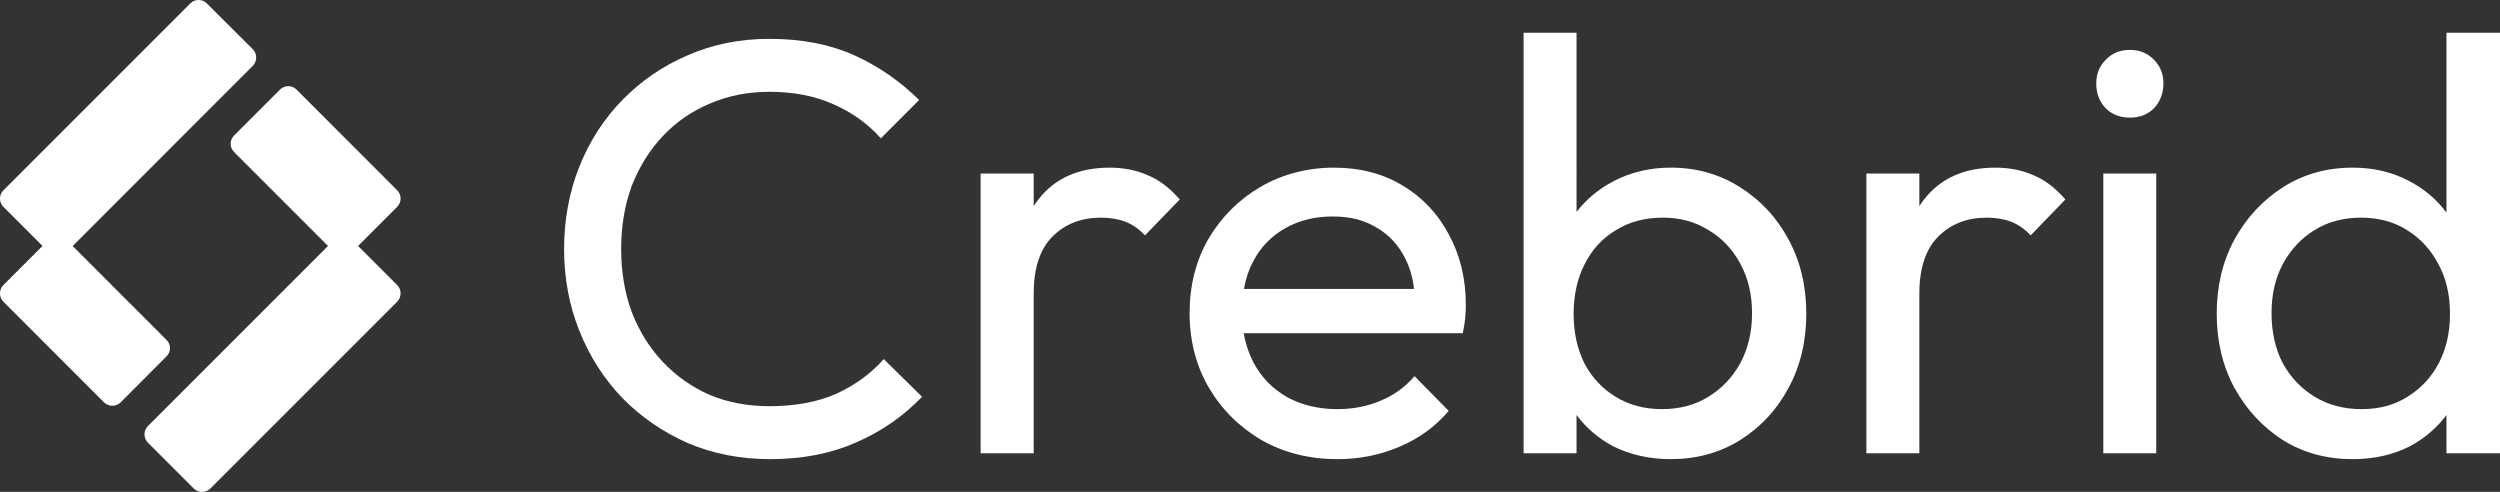
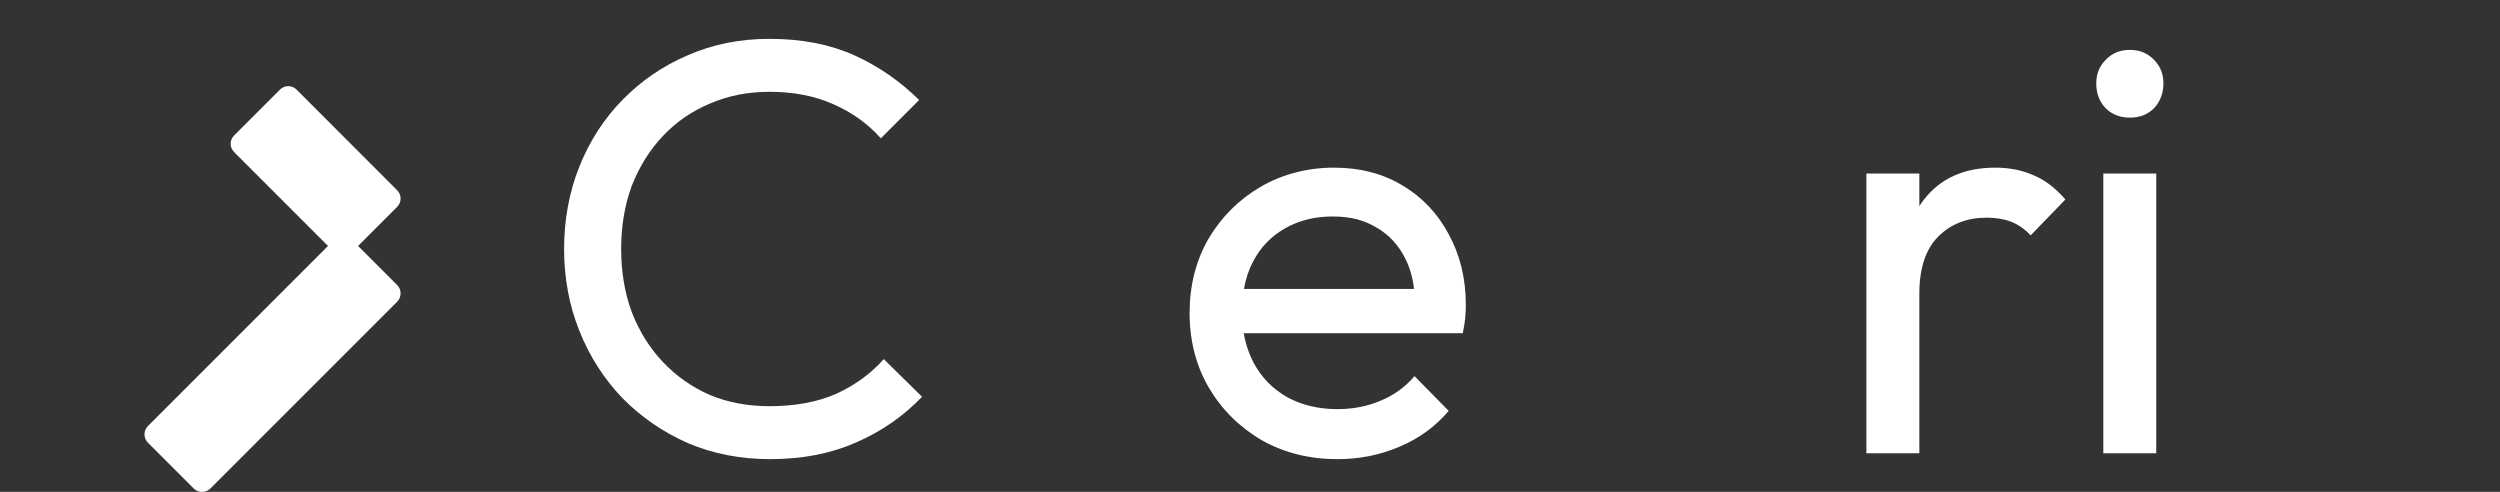
<svg xmlns="http://www.w3.org/2000/svg" id="Layer_2" data-name="Layer 2" viewBox="0 0 212.95 41.9" width="212.95" height="41.9">
  <rect x="0" y="0" width="212.95" height="41.9" fill="#333333" stroke="none" />
  <defs>
    <style>
      .cls-1 {
        fill: #fff;
      }
    </style>
  </defs>
  <g id="Layer_1-2" data-name="Layer 1">
    <g>
-       <path class="cls-1" d="M208.39,2.79v15.32c-.83-1.12-1.89-2.02-3.16-2.68-1.44-.77-3.05-1.15-4.82-1.15-2.21,0-4.18.55-5.92,1.65-1.74,1.11-3.13,2.6-4.16,4.47-1.01,1.87-1.51,3.98-1.51,6.32s.5,4.45,1.51,6.32c1.03,1.87,2.42,3.36,4.16,4.47,1.74,1.07,3.71,1.6,5.92,1.6,1.81,0,3.43-.37,4.87-1.1,1.25-.67,2.29-1.56,3.11-2.66v3.26h4.56V2.79h-4.56ZM207.74,30.93c-.64,1.21-1.53,2.16-2.66,2.86-1.11.71-2.41,1.06-3.92,1.06s-2.84-.35-4.01-1.06c-1.14-.7-2.04-1.65-2.71-2.86-.63-1.23-.95-2.65-.95-4.26s.32-2.96.95-4.16c.67-1.24,1.57-2.21,2.71-2.91,1.14-.71,2.46-1.06,3.96-1.06s2.81.35,3.92,1.06c1.13.7,2.02,1.65,2.65,2.86.67,1.2,1.01,2.62,1.01,4.26s-.32,2.98-.95,4.21Z" />
      <path class="cls-1" d="M179.16,38.61V14.78h4.51v23.83h-4.51ZM181.42,10.02c-.84,0-1.52-.27-2.06-.8-.54-.57-.8-1.27-.8-2.11s.27-1.47.8-2.01c.54-.57,1.22-.85,2.06-.85s1.52.28,2.06.85c.54.54.8,1.2.8,2.01s-.27,1.54-.8,2.11c-.54.54-1.22.8-2.06.8Z" />
      <path class="cls-1" d="M175.93,16.99l-2.96,3.06c-.5-.54-1.05-.92-1.65-1.16-.61-.23-1.31-.35-2.11-.35-1.67,0-3.04.54-4.11,1.61-1.07,1.07-1.61,2.69-1.61,4.86v13.6h-4.51V14.78h4.51v2.78c.12-.2.26-.39.4-.57,1.41-1.81,3.43-2.71,6.07-2.71,1.21,0,2.29.22,3.26.65.97.4,1.87,1.09,2.71,2.06Z" />
-       <path class="cls-1" d="M152.35,20.4c-1-1.87-2.39-3.36-4.16-4.47-1.74-1.1-3.7-1.65-5.87-1.65-1.77,0-3.4.38-4.87,1.15-1.25.65-2.31,1.52-3.16,2.62V2.79h-4.51v35.82h4.51v-3.26c.82,1.1,1.86,1.99,3.11,2.66,1.47.73,3.11,1.1,4.92,1.1,2.17,0,4.13-.53,5.87-1.6,1.77-1.11,3.16-2.6,4.16-4.47,1.01-1.87,1.51-3.98,1.51-6.32s-.5-4.45-1.51-6.32ZM148.24,30.93c-.67,1.21-1.57,2.16-2.71,2.86-1.14.71-2.46,1.06-3.96,1.06s-2.8-.35-3.97-1.06c-1.13-.7-2.02-1.65-2.65-2.86-.61-1.23-.91-2.64-.91-4.21s.32-3.03.96-4.26c.63-1.24,1.52-2.19,2.65-2.86,1.14-.71,2.46-1.06,3.97-1.06s2.77.35,3.91,1.06c1.14.67,2.04,1.62,2.71,2.86.67,1.23,1,2.64,1,4.21s-.33,3.03-1,4.26Z" />
      <path class="cls-1" d="M123.4,19.95c-.94-1.77-2.26-3.16-3.96-4.17-1.67-1-3.61-1.5-5.82-1.5s-4.4.55-6.27,1.65c-1.84,1.08-3.31,2.55-4.42,4.42-1.07,1.87-1.6,3.98-1.6,6.32s.55,4.5,1.65,6.37c1.11,1.87,2.61,3.36,4.52,4.47,1.91,1.07,4.05,1.6,6.42,1.6,1.87,0,3.63-.35,5.27-1.05,1.67-.7,3.07-1.72,4.21-3.06l-2.91-2.96c-.8.93-1.77,1.64-2.91,2.1-1.1.47-2.32.71-3.66.71-1.61,0-3.03-.34-4.26-1.01-1.24-.7-2.19-1.67-2.86-2.91-.41-.78-.7-1.63-.86-2.55h18.66c.11-.51.17-.94.21-1.31.03-.4.05-.77.05-1.1,0-2.24-.49-4.25-1.46-6.02ZM105.96,24.61c.15-.86.41-1.64.79-2.35.63-1.21,1.53-2.14,2.71-2.81,1.17-.67,2.52-1.01,4.06-1.01s2.72.32,3.76.96c1.04.6,1.84,1.47,2.41,2.6.39.76.64,1.62.76,2.61h-14.49Z" />
-       <path class="cls-1" d="M100.49,16.99l-2.96,3.06c-.5-.54-1.05-.92-1.66-1.16-.6-.23-1.3-.35-2.1-.35-1.68,0-3.05.54-4.12,1.61-1.07,1.07-1.6,2.69-1.6,4.86v13.6h-4.52V14.78h4.52v2.77c.13-.19.26-.38.4-.56,1.4-1.81,3.43-2.71,6.07-2.71,1.2,0,2.29.22,3.26.65.97.4,1.87,1.09,2.71,2.06Z" />
      <path class="cls-1" d="M65.6,39.11c-2.51,0-4.83-.45-6.97-1.35-2.14-.94-4.01-2.22-5.62-3.86-1.57-1.64-2.79-3.54-3.66-5.72-.87-2.17-1.3-4.5-1.3-6.97s.43-4.85,1.3-7.02c.87-2.17,2.09-4.06,3.66-5.67,1.61-1.64,3.46-2.91,5.57-3.81,2.14-.94,4.46-1.4,6.97-1.4,2.74,0,5.15.47,7.22,1.4,2.07.94,3.91,2.21,5.52,3.81l-3.26,3.26c-1.1-1.24-2.46-2.21-4.06-2.91-1.57-.7-3.38-1.05-5.42-1.05-1.84,0-3.53.33-5.07,1-1.54.64-2.88,1.56-4.01,2.76-1.14,1.2-2.02,2.63-2.66,4.26-.6,1.64-.9,3.43-.9,5.37s.3,3.73.9,5.37c.64,1.64,1.52,3.06,2.66,4.26,1.14,1.2,2.47,2.14,4.01,2.81,1.54.64,3.23.95,5.07.95,2.17,0,4.06-.35,5.67-1.05,1.61-.74,2.96-1.72,4.06-2.96l3.26,3.21c-1.61,1.67-3.49,2.98-5.67,3.91-2.14.94-4.56,1.4-7.27,1.4Z" />
-       <path class="cls-1" d="M21.53,5.61l-15.34,15.35,7.99,7.99c.4.39.4,1.02,0,1.41l-3.9,3.91c-.39.39-1.03.39-1.42,0L.29,25.7c-.39-.39-.39-1.03,0-1.42l3.33-3.33-3.33-3.33c-.39-.39-.39-1.02,0-1.41L16.21.29c.39-.39,1.02-.39,1.41,0l3.91,3.9c.39.39.39,1.03,0,1.42Z" />
      <path class="cls-1" d="M33.83,24.28c.39.39.39,1.03,0,1.42l-15.91,15.91c-.39.39-1.03.39-1.42,0l-3.9-3.9c-.39-.39-.39-1.03,0-1.42l15.34-15.34-8-8c-.39-.39-.39-1.02,0-1.41l3.91-3.91c.39-.39,1.02-.39,1.41,0l8.57,8.58c.39.39.39,1.02,0,1.41l-3.33,3.33,3.33,3.33Z" />
    </g>
  </g>
</svg>